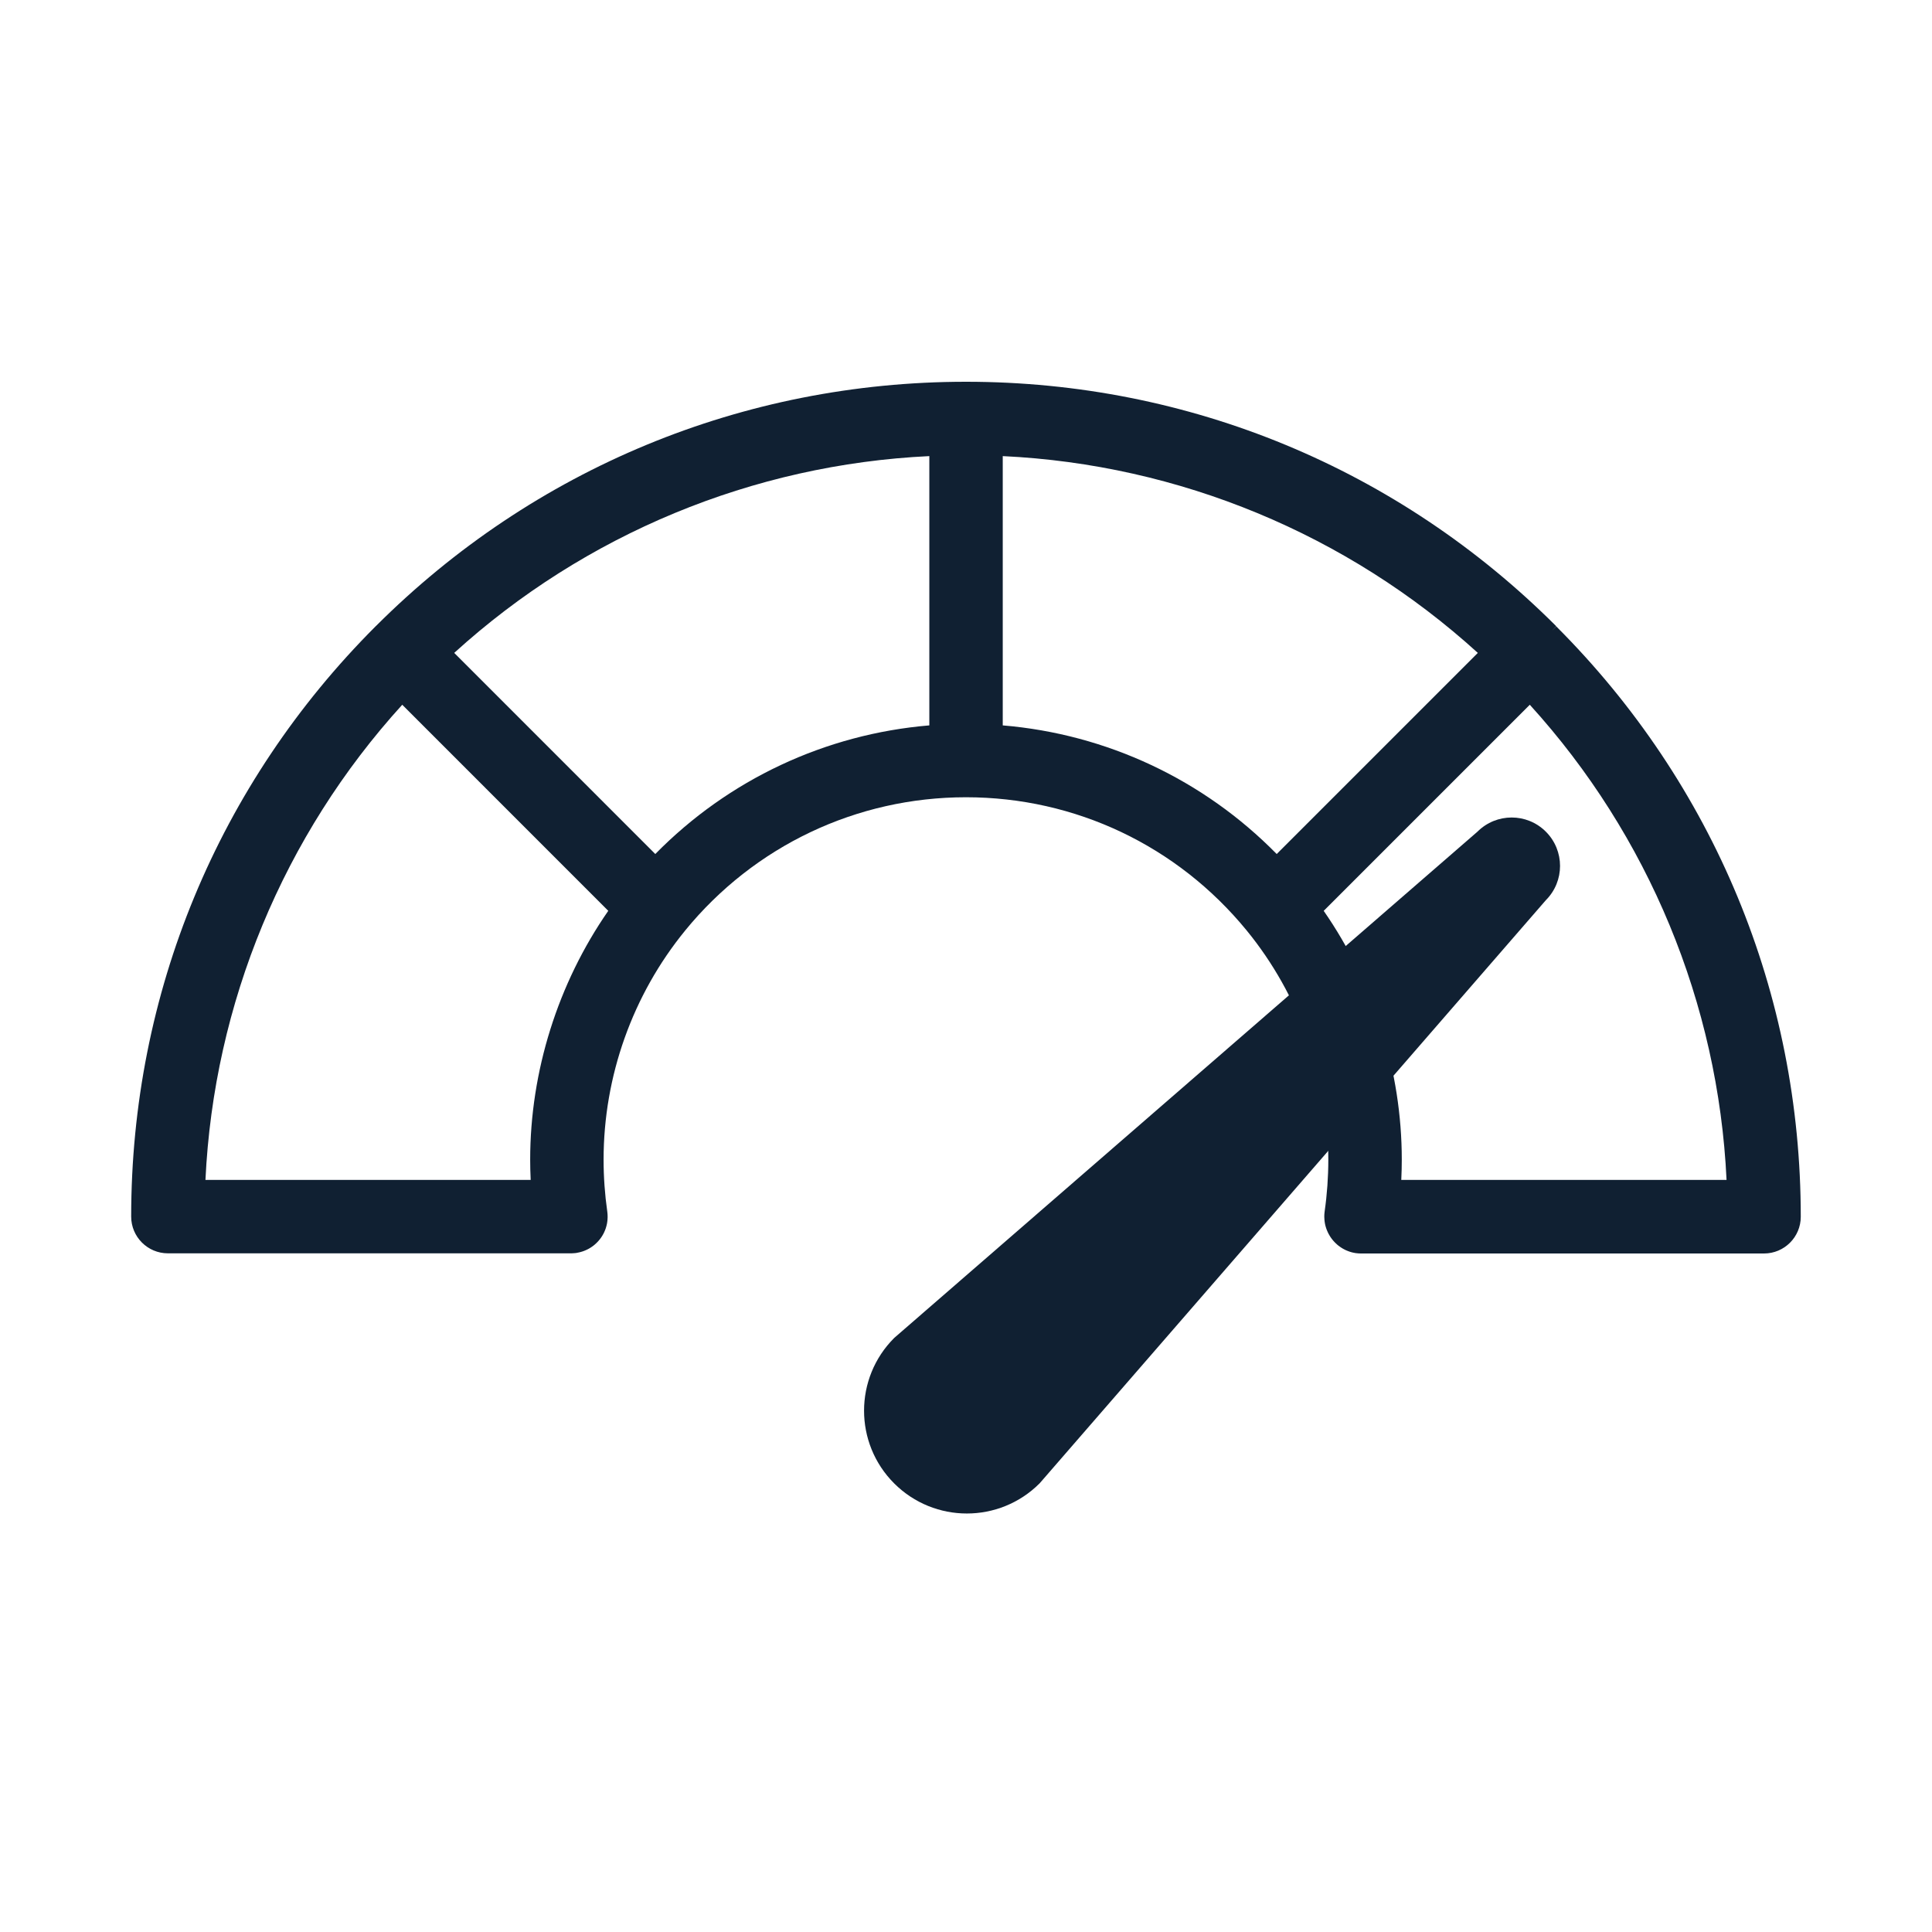
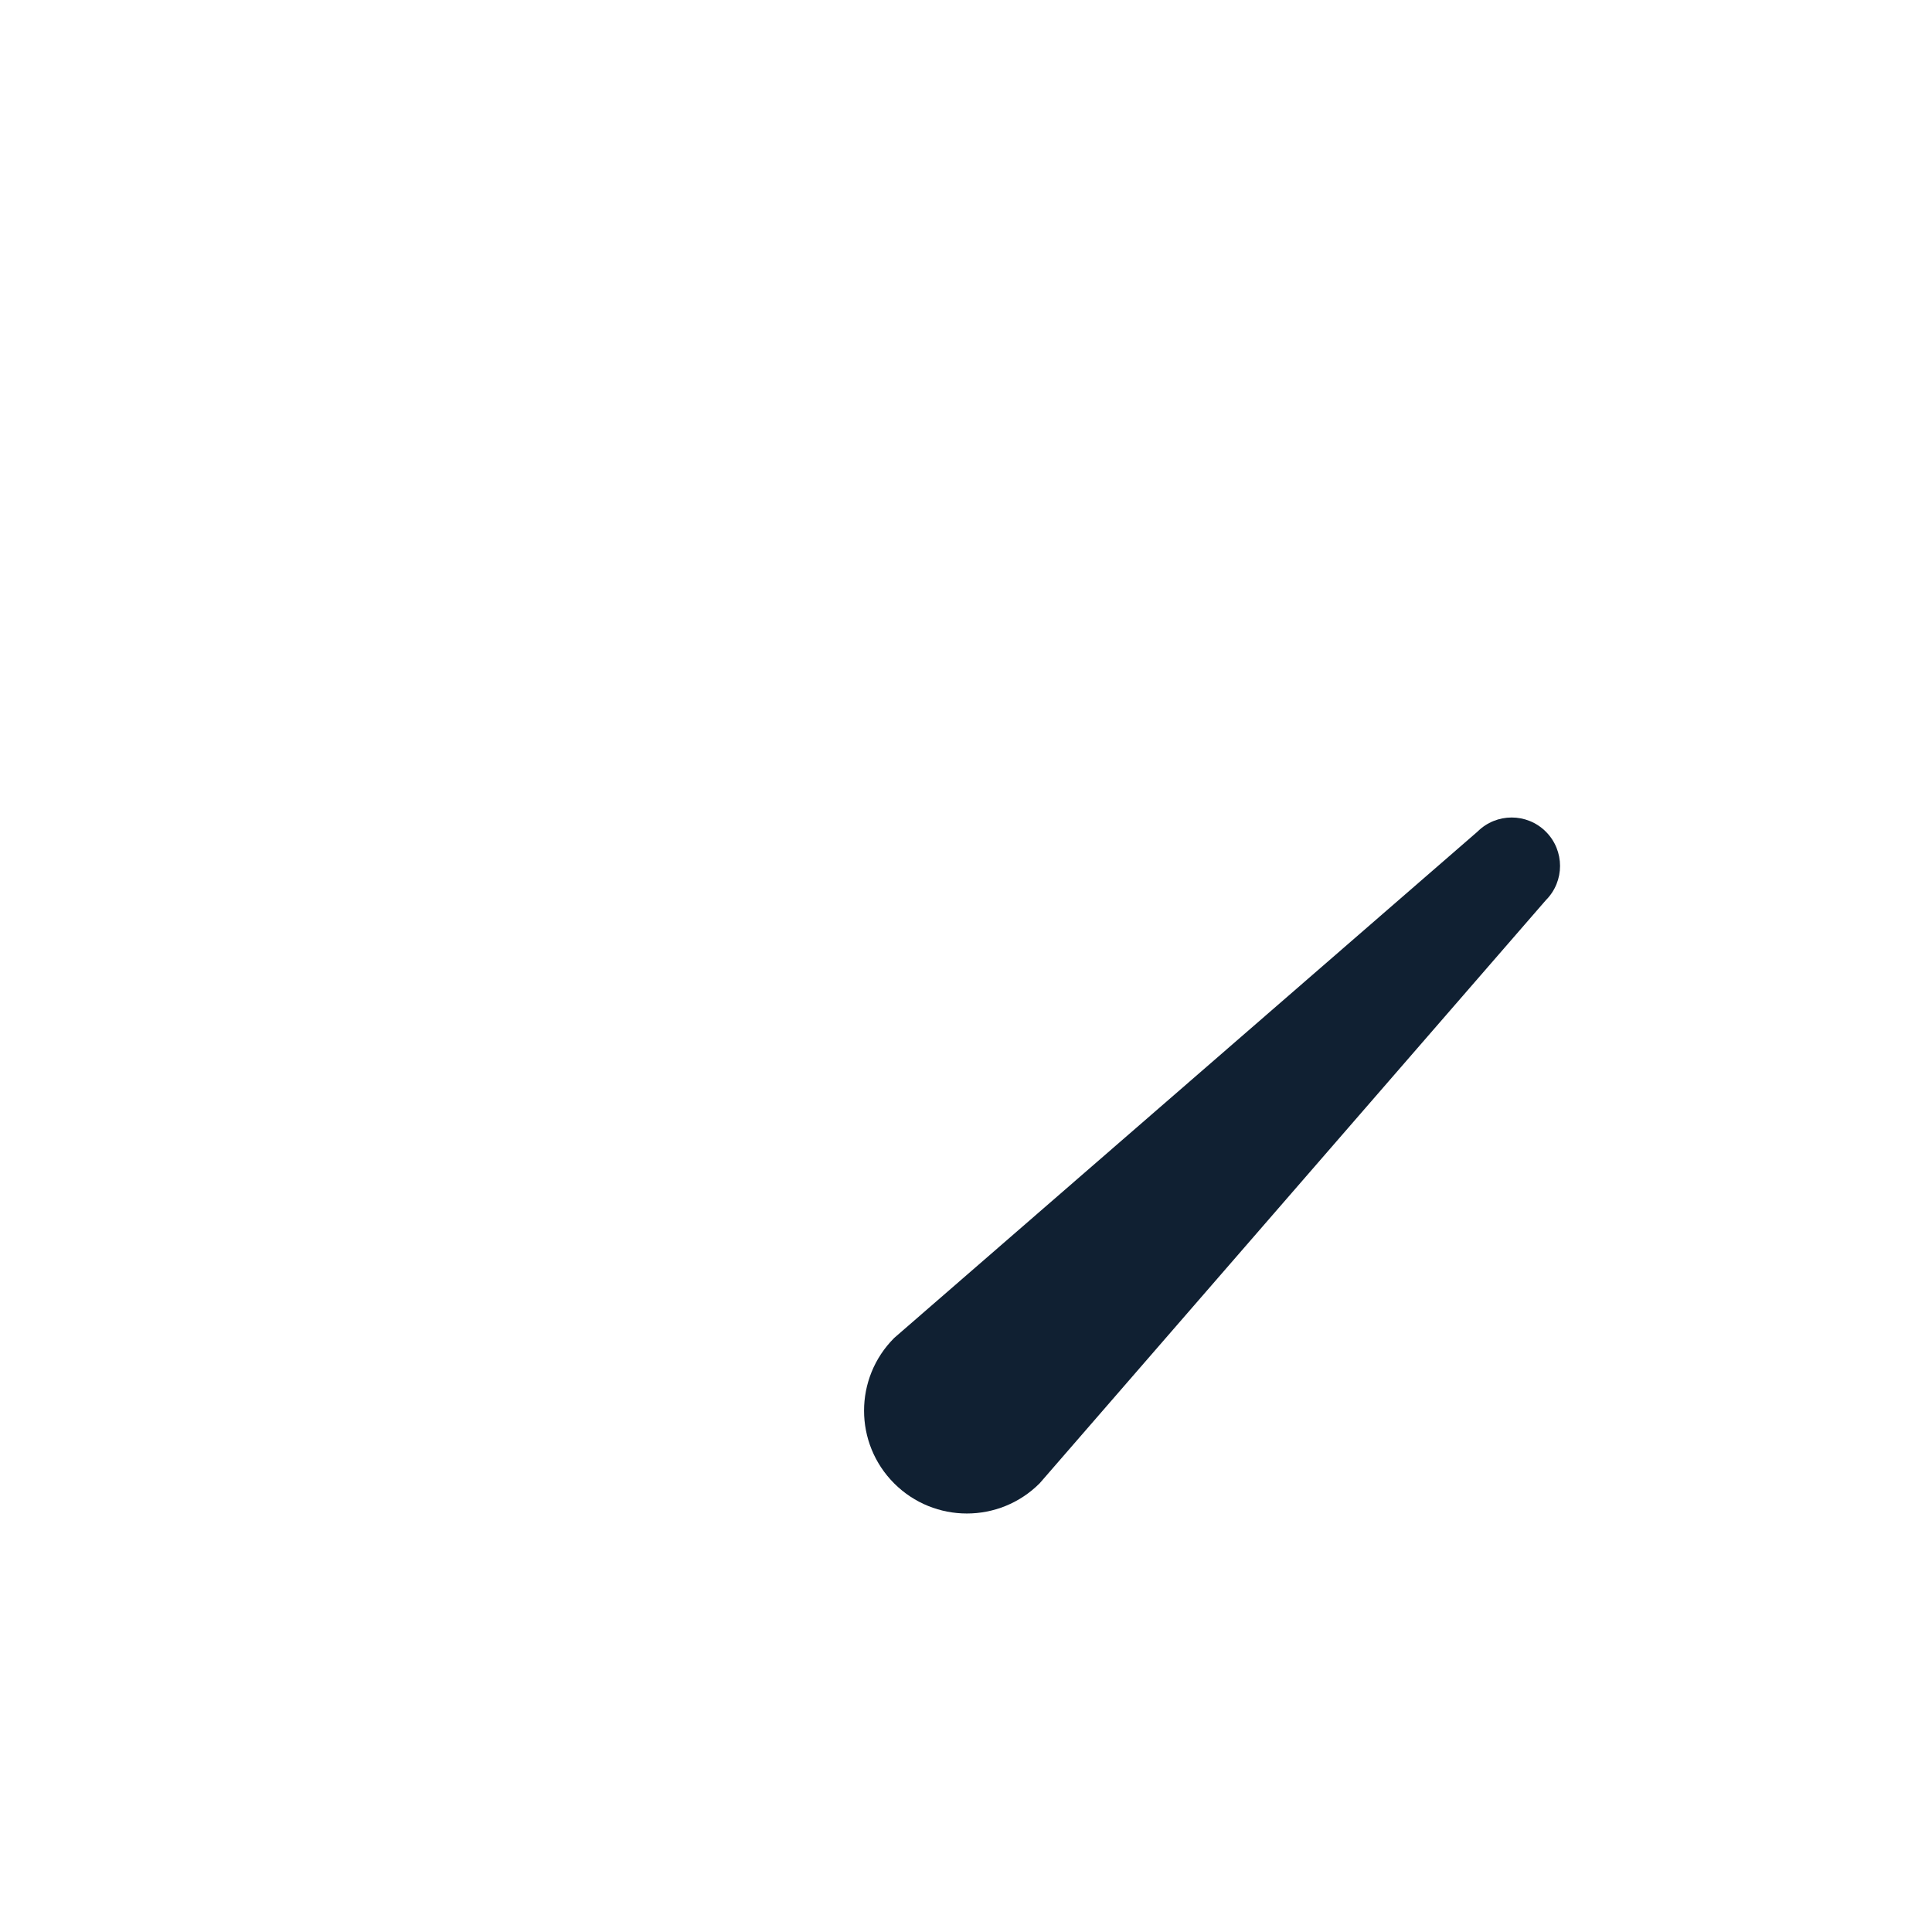
<svg xmlns="http://www.w3.org/2000/svg" id="SEO_Web_Performance" data-name="SEO &amp;amp; Web Performance" viewBox="0 0 500 500">
  <defs>
    <style>
      .cls-1 {
        fill: #102032;
      }
    </style>
  </defs>
-   <path class="cls-1" d="M402.78,162.09l-1.06,1.06,1.03-1.09c-40.79-40.77-95.01-63.24-152.68-63.26-.04,0-.08,0-.13,0-57.6.02-111.78,22.44-152.56,63.13-.05.05-.1.09-.16.15-40.8,40.81-63.27,95.07-63.27,152.78,0,5.24,4.26,9.5,9.5,9.5h104.32c.06,0,.13,0,.17,0,.17,0,.34-.01.51-.03.16-.01.33-.03.49-.04.04,0,.15-.01.18-.02.07-.01.14-.02.24-.05.18-.03.36-.06.54-.11.13-.03.26-.06.4-.1.17-.05.34-.1.5-.15.14-.05.28-.1.41-.15.15-.06.29-.12.45-.19.14-.06.29-.13.42-.2.13-.07.26-.14.38-.2.15-.08.29-.17.44-.27.11-.07.22-.15.34-.23.14-.1.27-.2.41-.3.11-.08.21-.17.31-.26.12-.11.25-.22.36-.33.11-.1.21-.2.31-.31.11-.11.21-.23.31-.34.1-.12.2-.24.31-.37.09-.12.18-.23.25-.34.1-.13.19-.27.28-.41.07-.12.15-.23.21-.35.08-.14.16-.29.24-.44.06-.12.12-.24.18-.38.07-.15.14-.31.19-.45.05-.13.1-.27.15-.4.05-.16.1-.31.14-.46.04-.15.08-.31.12-.46.03-.15.06-.29.09-.42.03-.17.06-.35.08-.53.02-.14.03-.27.04-.41.01-.18.02-.35.03-.57,0-.07,0-.15,0-.23,0-.06,0-.13,0-.17,0-.16-.01-.33-.02-.49-.01-.17-.03-.35-.05-.5,0-.04-.01-.15-.02-.18-.63-4.43-.95-8.94-.95-13.41,0-21.56,7.49-42.61,21.1-59.27,0,0,0-.01.01-.02,17.91-21.92,44.4-34.49,72.68-34.49s54.67,12.53,72.63,34.46c.01.02.03.04.04.05,13.61,16.66,21.1,37.71,21.1,59.27,0,4.47-.32,8.99-.95,13.41,0,.06-.02.13-.02.18-.02.17-.04.34-.05.51-.01.17-.02.33-.02.47,0,.04,0,.15,0,.19,0,.08,0,.16.01.26,0,.18.01.36.03.54.01.14.03.28.04.42.02.18.05.35.08.51.03.15.06.29.09.44.04.16.08.31.12.45.04.16.09.31.15.47.05.14.1.27.15.4.06.16.13.32.2.46.06.13.12.25.18.38.08.15.16.3.24.43.07.12.14.24.22.37.09.14.18.27.27.4.08.12.17.23.27.36.1.12.2.24.29.35.1.12.21.23.32.35.1.1.2.2.3.3.12.11.24.22.36.33.1.09.21.18.32.27.13.1.26.2.41.3.11.08.22.15.34.23.14.09.29.18.42.26.13.07.26.14.39.21.14.07.28.14.43.21.14.06.29.12.44.18.13.05.27.1.4.15.17.06.34.11.51.16.13.04.26.07.39.1.18.04.36.08.57.11.07.01.14.03.21.04.08.01.14.02.13.01.44.06.83.08,1.2.08.02,0,.03,0,.04,0h104.29c5.24,0,9.5-4.26,9.5-9.5,0-57.72-22.47-111.98-63.27-152.78ZM382.46,168.97l-52.05,52.05c-18.92-19.27-44-31.04-70.9-33.29v-69.69c45.62,2.16,89.16,20.2,122.95,50.93ZM342.58,235.72l53.33-53.33c30.73,33.79,48.77,77.33,50.92,122.97h-84.18c.09-1.85.13-3.59.13-5.26,0-22.8-7.17-45.61-20.21-64.38ZM240.51,118.04v69.69c-26.91,2.25-51.99,14.02-70.92,33.29l-52.04-52.05c33.8-30.74,77.34-48.77,122.96-50.93ZM137.35,305.36H53.17c2.16-45.63,20.19-89.17,50.93-122.97l53.32,53.33c-13.04,18.77-20.21,41.58-20.21,64.38,0,1.67.04,3.41.13,5.26Z" />
  <path class="cls-1" d="M269.04,383.9c-10.39,10.39-27.24,10.39-37.63,0s-10.39-27.24,0-37.63l2.7-2.35.05-.04,148.2-128.64c4.89-4.89,12.82-4.9,17.71,0,4.89,4.89,4.89,12.83,0,17.72l-128.64,148.19-.04.05-2.35,2.7Z" />
</svg>